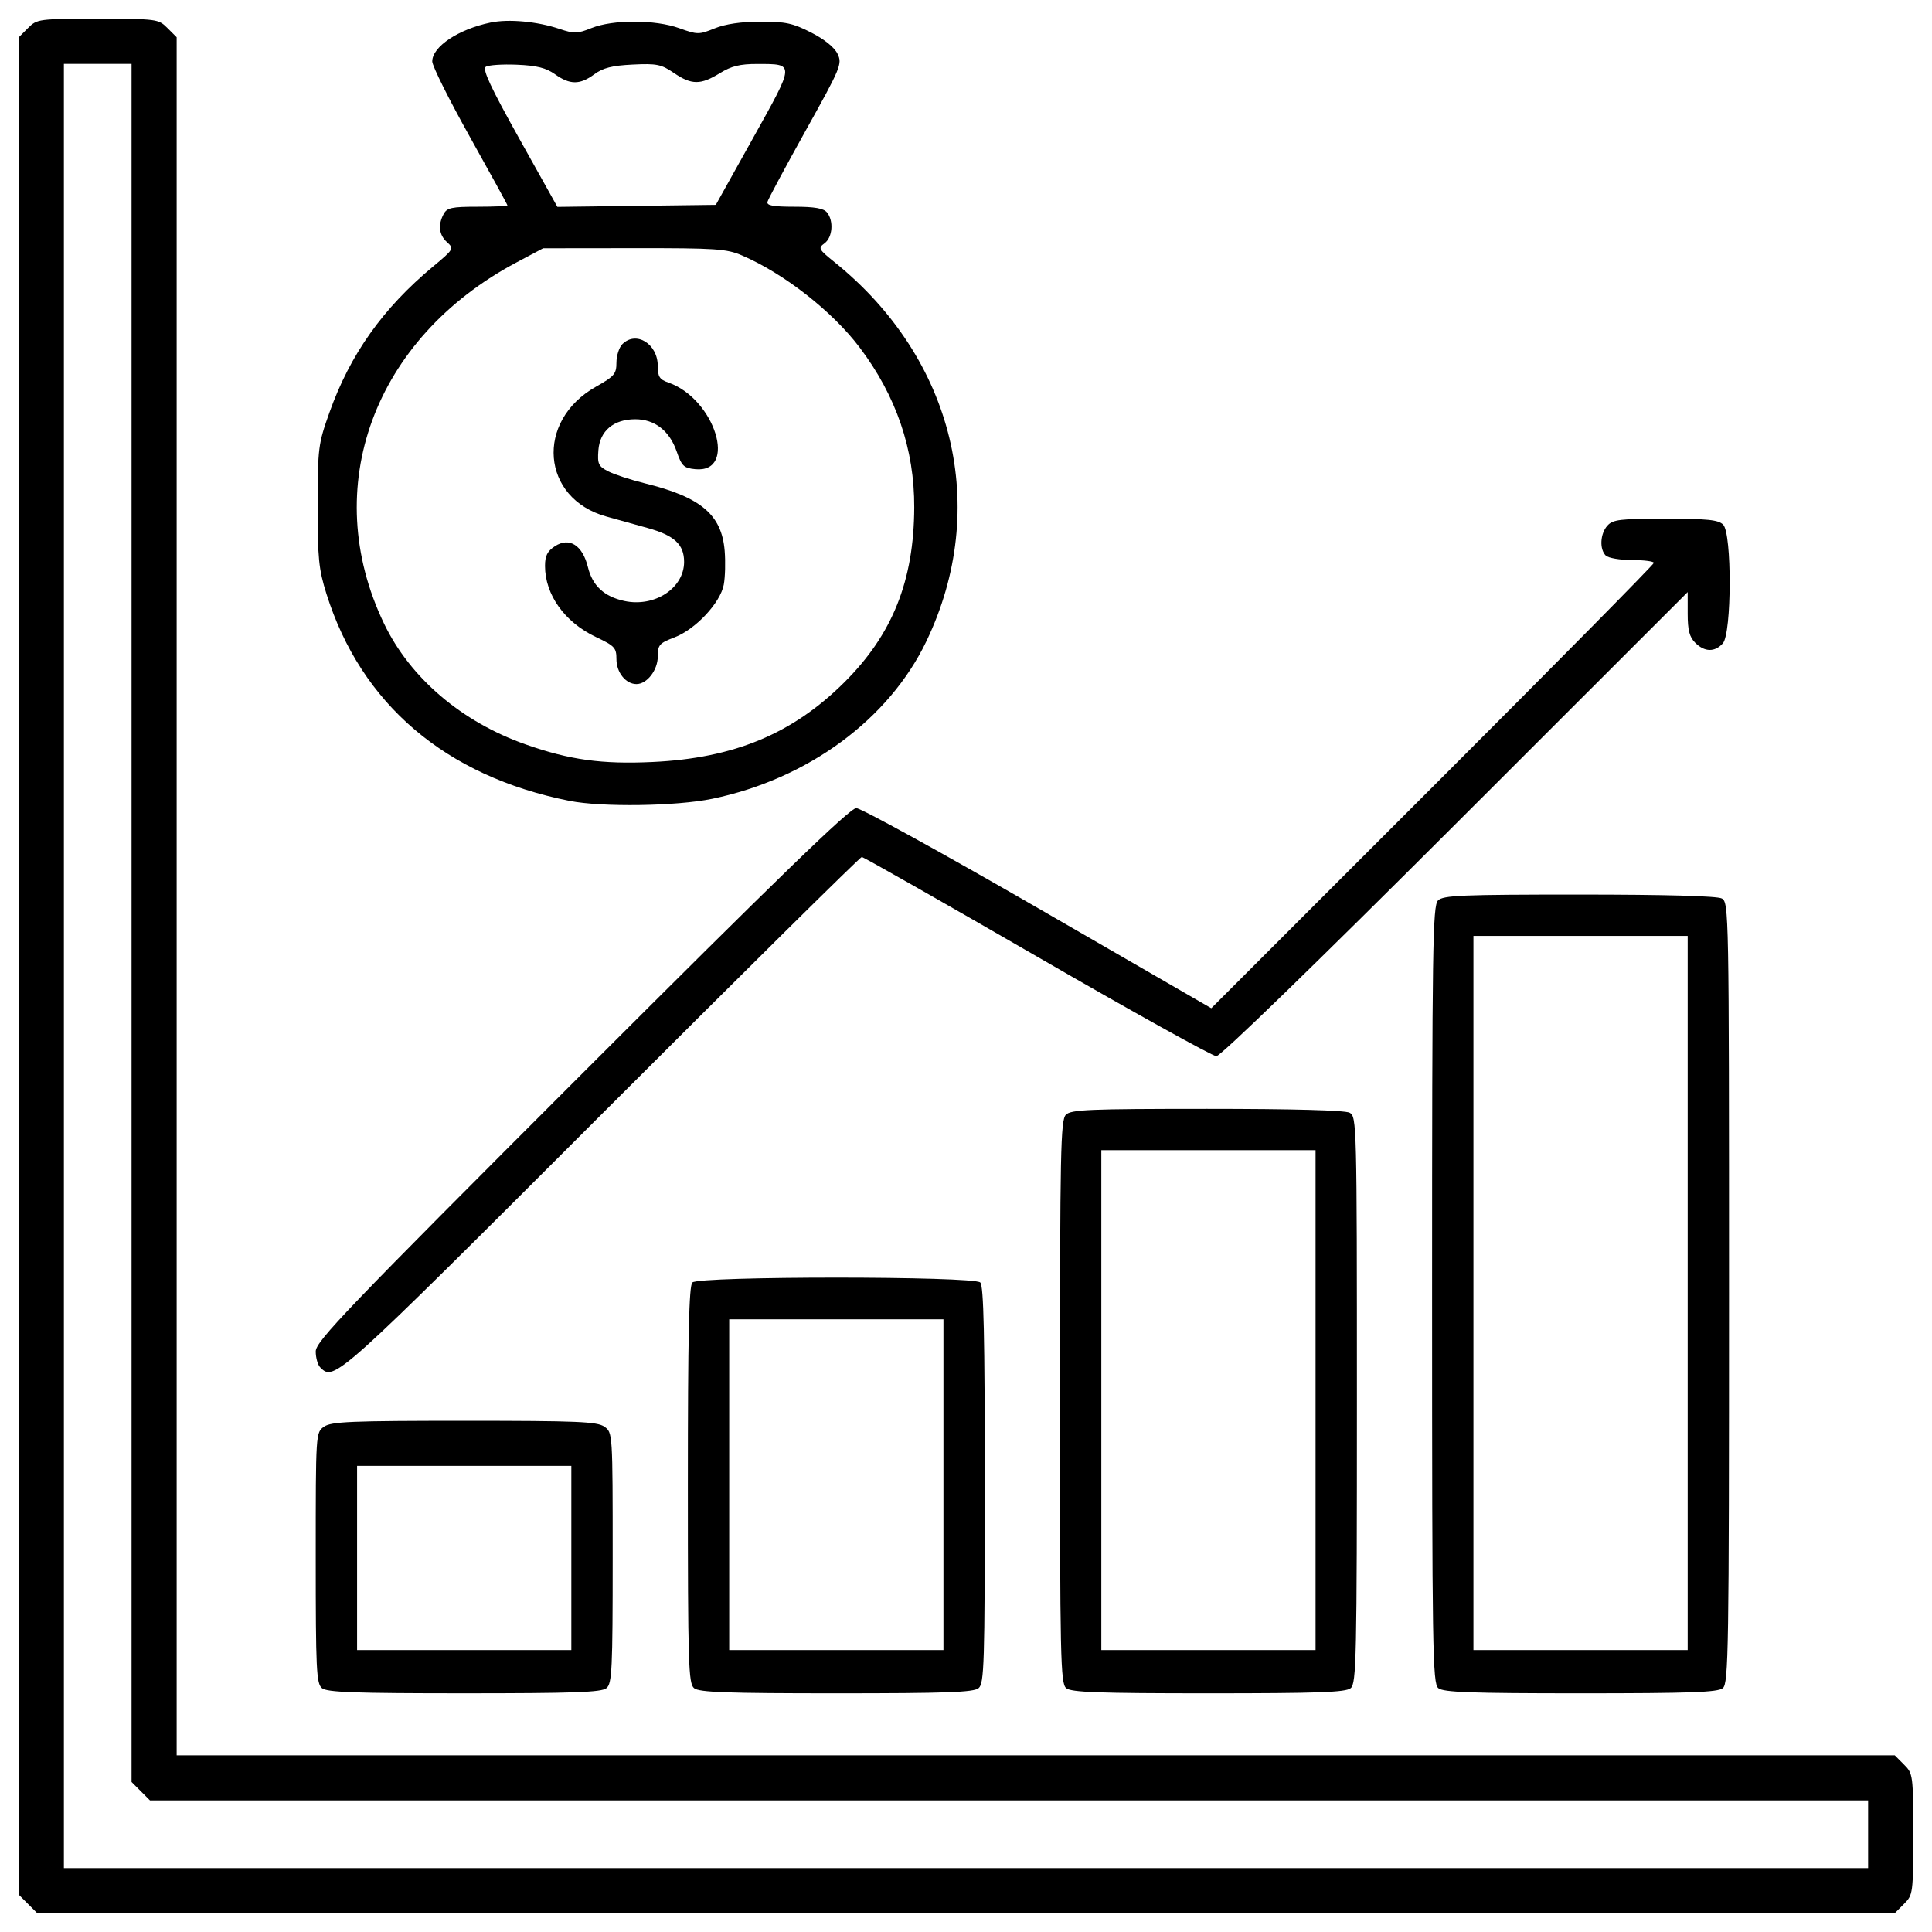
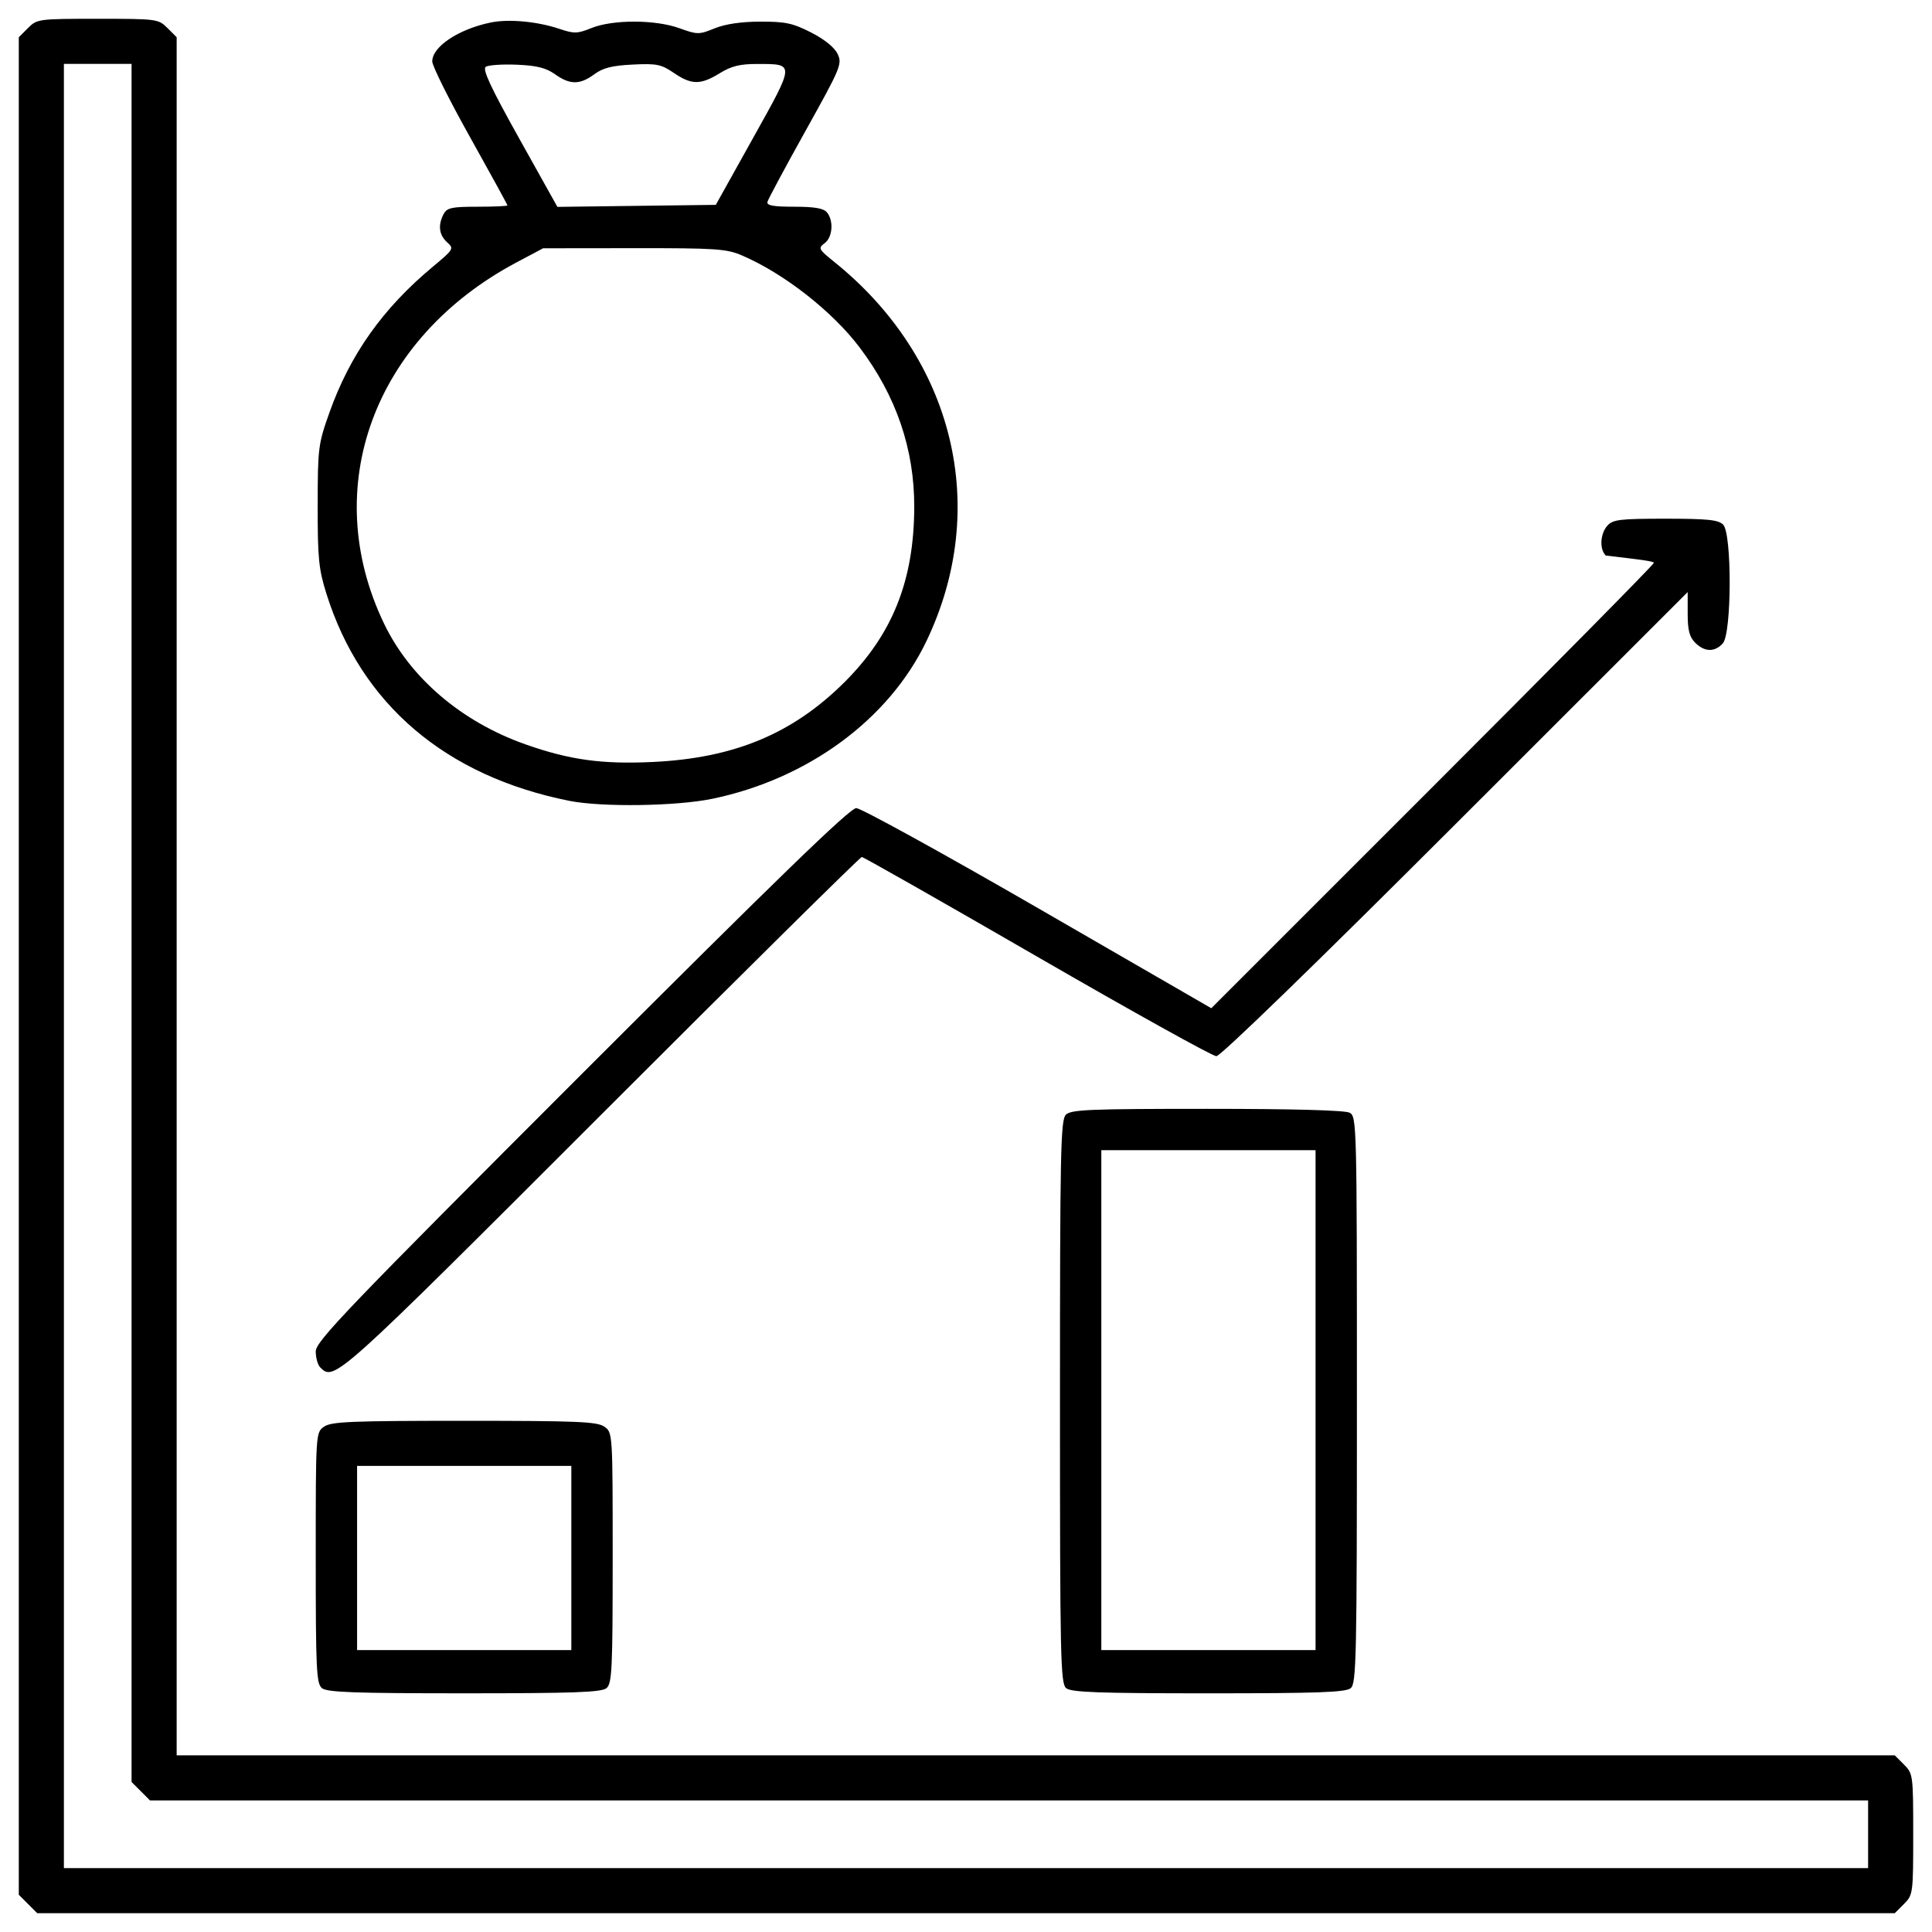
<svg xmlns="http://www.w3.org/2000/svg" width="150" height="150" viewBox="0 0 150 150" fill="none">
  <path d="M2.175 2.175L1.459 2.892V75V147.108L2.175 147.824L2.892 148.541H75H147.108L147.824 147.824C148.526 147.123 148.541 147.009 148.541 142.412C148.541 137.816 148.526 137.701 147.824 137L147.108 136.284H80.412H13.716V69.588V2.892L12.999 2.175C12.298 1.474 12.184 1.459 7.587 1.459C2.991 1.459 2.876 1.474 2.175 2.175ZM10.214 71.657V138.353L10.93 139.069L11.646 139.786H78.343H145.039V142.412V145.039H75H4.961V75V4.961H7.587H10.214V71.657Z" fill="black" />
  <path d="M38.084 1.75C35.585 2.272 33.56 3.624 33.56 4.77C33.56 5.118 34.874 7.752 36.479 10.622C38.084 13.493 39.397 15.889 39.397 15.946C39.397 16.003 38.351 16.05 37.073 16.05C35.073 16.05 34.706 16.129 34.446 16.615C33.989 17.469 34.082 18.238 34.709 18.806C35.261 19.305 35.235 19.349 33.615 20.699C29.719 23.943 27.183 27.519 25.576 32.034C24.707 34.476 24.669 34.774 24.665 39.251C24.66 43.343 24.744 44.189 25.344 46.099C28.037 54.673 34.596 60.264 44.212 62.179C46.723 62.679 52.519 62.595 55.302 62.018C62.732 60.477 69.019 55.851 71.926 49.782C76.892 39.42 74.081 27.834 64.786 20.346C63.549 19.35 63.505 19.265 64.02 18.887C64.644 18.429 64.743 17.139 64.203 16.489C63.939 16.171 63.244 16.05 61.665 16.05C60.031 16.05 59.514 15.956 59.585 15.672C59.637 15.465 60.971 12.978 62.549 10.146C65.288 5.232 65.401 4.959 65.03 4.185C64.787 3.679 64.014 3.054 62.977 2.524C61.556 1.797 60.984 1.675 59.038 1.679C57.546 1.683 56.321 1.863 55.486 2.201C54.264 2.696 54.152 2.695 52.737 2.187C50.863 1.513 47.579 1.509 45.917 2.179C44.829 2.618 44.575 2.624 43.437 2.242C41.705 1.661 39.486 1.457 38.084 1.75ZM57.605 19.831C60.851 21.222 64.611 24.16 66.73 26.961C69.581 30.729 71 34.878 70.982 39.397C70.96 45.088 69.289 49.264 65.547 52.983C61.526 56.978 56.99 58.862 50.675 59.16C46.735 59.346 44.221 58.999 40.808 57.796C35.834 56.043 31.845 52.638 29.816 48.414C24.749 37.867 29.008 26.264 40.11 20.369L42.169 19.276L49.222 19.268C55.582 19.261 56.406 19.317 57.605 19.831ZM43.091 5.765C44.251 6.592 45.024 6.592 46.139 5.768C46.813 5.27 47.516 5.092 49.118 5.013C50.989 4.921 51.336 4.992 52.323 5.665C53.693 6.599 54.393 6.602 55.885 5.683C56.788 5.127 57.45 4.965 58.804 4.967C61.728 4.972 61.735 4.859 58.478 10.698L55.575 15.905L49.425 15.983L43.276 16.062L40.31 10.751C38.095 6.783 37.438 5.376 37.714 5.188C37.917 5.05 39.004 4.976 40.128 5.024C41.682 5.09 42.392 5.268 43.091 5.765Z" fill="black" />
-   <path d="M111.645 69.913C111.235 70.325 111.187 73.502 111.187 100.52C111.187 128.207 111.226 130.7 111.67 131.068C112.059 131.391 114.191 131.469 122.714 131.469C131.237 131.469 133.37 131.391 133.759 131.068C134.202 130.7 134.241 128.196 134.241 100.364C134.241 70.701 134.23 70.053 133.677 69.757C133.318 69.565 129.291 69.455 122.608 69.455C113.448 69.455 112.046 69.514 111.645 69.913ZM131.031 100.389V128.113H122.714H114.397V100.389V72.665H122.714H131.031V100.389Z" fill="black" />
  <path d="M82.754 86.548C82.346 86.957 82.296 89.381 82.296 108.838C82.296 128.788 82.337 130.703 82.779 131.069C83.168 131.392 85.3 131.469 93.823 131.469C102.346 131.469 104.478 131.392 104.868 131.069C105.309 130.703 105.35 128.777 105.35 108.681C105.35 87.242 105.336 86.687 104.786 86.392C104.427 86.2 100.4 86.09 93.717 86.09C84.557 86.09 83.154 86.148 82.754 86.548ZM102.14 108.707V128.113H93.823H85.506V108.707V89.3H93.823H102.14V108.707Z" fill="black" />
-   <path d="M53.755 99.572C53.492 99.836 53.405 103.728 53.405 115.295C53.405 129.239 53.45 130.705 53.888 131.069C54.277 131.392 56.409 131.469 64.932 131.469C73.455 131.469 75.587 131.392 75.977 131.069C76.414 130.705 76.459 129.239 76.459 115.295C76.459 103.728 76.373 99.836 76.109 99.572C75.606 99.07 54.258 99.07 53.755 99.572ZM73.249 115.273V128.113H64.932H56.615V115.273V102.432H64.932H73.249V115.273Z" fill="black" />
-   <path d="M124.802 40.805C124.237 41.429 124.169 42.631 124.669 43.131C124.862 43.324 125.781 43.482 126.712 43.482C127.643 43.482 128.405 43.581 128.405 43.701C128.405 43.822 120.674 51.652 111.224 61.1L94.044 78.278L80.594 70.51C73.196 66.238 66.844 62.742 66.478 62.742C65.986 62.742 60.431 68.124 45.163 83.391C26.875 101.679 24.514 104.142 24.514 104.928C24.514 105.417 24.671 105.974 24.864 106.166C25.954 107.257 26.051 107.169 46.693 86.526C57.686 75.532 66.784 66.536 66.909 66.536C67.034 66.536 73.158 70.016 80.517 74.269C87.877 78.523 94.141 82.003 94.439 82.003C94.764 82.003 102.145 74.84 113.005 63.986L131.031 45.969V47.643C131.031 48.929 131.167 49.454 131.615 49.902C132.342 50.629 133.129 50.647 133.758 49.952C134.455 49.182 134.475 41.423 133.783 40.73C133.41 40.358 132.57 40.272 129.305 40.272C125.781 40.272 125.226 40.337 124.802 40.805Z" fill="black" />
+   <path d="M124.802 40.805C124.237 41.429 124.169 42.631 124.669 43.131C127.643 43.482 128.405 43.581 128.405 43.701C128.405 43.822 120.674 51.652 111.224 61.1L94.044 78.278L80.594 70.51C73.196 66.238 66.844 62.742 66.478 62.742C65.986 62.742 60.431 68.124 45.163 83.391C26.875 101.679 24.514 104.142 24.514 104.928C24.514 105.417 24.671 105.974 24.864 106.166C25.954 107.257 26.051 107.169 46.693 86.526C57.686 75.532 66.784 66.536 66.909 66.536C67.034 66.536 73.158 70.016 80.517 74.269C87.877 78.523 94.141 82.003 94.439 82.003C94.764 82.003 102.145 74.84 113.005 63.986L131.031 45.969V47.643C131.031 48.929 131.167 49.454 131.615 49.902C132.342 50.629 133.129 50.647 133.758 49.952C134.455 49.182 134.475 41.423 133.783 40.73C133.41 40.358 132.57 40.272 129.305 40.272C125.781 40.272 125.226 40.337 124.802 40.805Z" fill="black" />
  <path d="M25.162 110.765C24.514 111.219 24.514 111.225 24.514 120.943C24.514 129.632 24.565 130.71 24.996 131.068C25.386 131.391 27.518 131.468 36.041 131.468C44.564 131.468 46.696 131.391 47.086 131.068C47.517 130.71 47.568 129.632 47.568 120.943C47.568 111.225 47.568 111.219 46.919 110.765C46.363 110.375 44.828 110.311 36.041 110.311C27.254 110.311 25.719 110.375 25.162 110.765ZM44.358 120.962V128.112H36.041H27.724V120.962V113.812H36.041H44.358V120.962Z" fill="black" />
-   <path d="M48.318 26.722C48.066 26.975 47.86 27.619 47.86 28.154C47.86 29.028 47.698 29.218 46.259 30.03C41.532 32.698 42.018 38.701 47.075 40.101C47.908 40.332 49.349 40.733 50.279 40.992C52.359 41.571 53.113 42.27 53.113 43.623C53.113 45.671 50.815 47.171 48.466 46.657C46.903 46.315 46 45.477 45.647 44.038C45.227 42.324 44.202 41.675 43.078 42.411C42.495 42.794 42.315 43.153 42.315 43.935C42.315 46.177 43.842 48.31 46.268 49.458C47.724 50.147 47.86 50.293 47.86 51.178C47.86 52.21 48.586 53.112 49.415 53.112C50.234 53.112 51.07 52.026 51.07 50.963C51.07 50.071 51.188 49.936 52.36 49.488C54.005 48.86 55.928 46.804 56.194 45.391C56.303 44.808 56.334 43.623 56.263 42.76C56.03 39.96 54.423 38.599 50.081 37.53C48.975 37.258 47.688 36.836 47.22 36.594C46.461 36.202 46.378 36.025 46.458 34.959C46.569 33.453 47.641 32.551 49.319 32.551C50.833 32.551 51.978 33.44 52.536 35.05C52.933 36.191 53.092 36.342 53.983 36.428C57.307 36.746 55.516 30.967 51.9 29.706C51.207 29.465 51.07 29.253 51.07 28.424C51.07 26.693 49.388 25.653 48.318 26.722Z" fill="black" />
</svg>